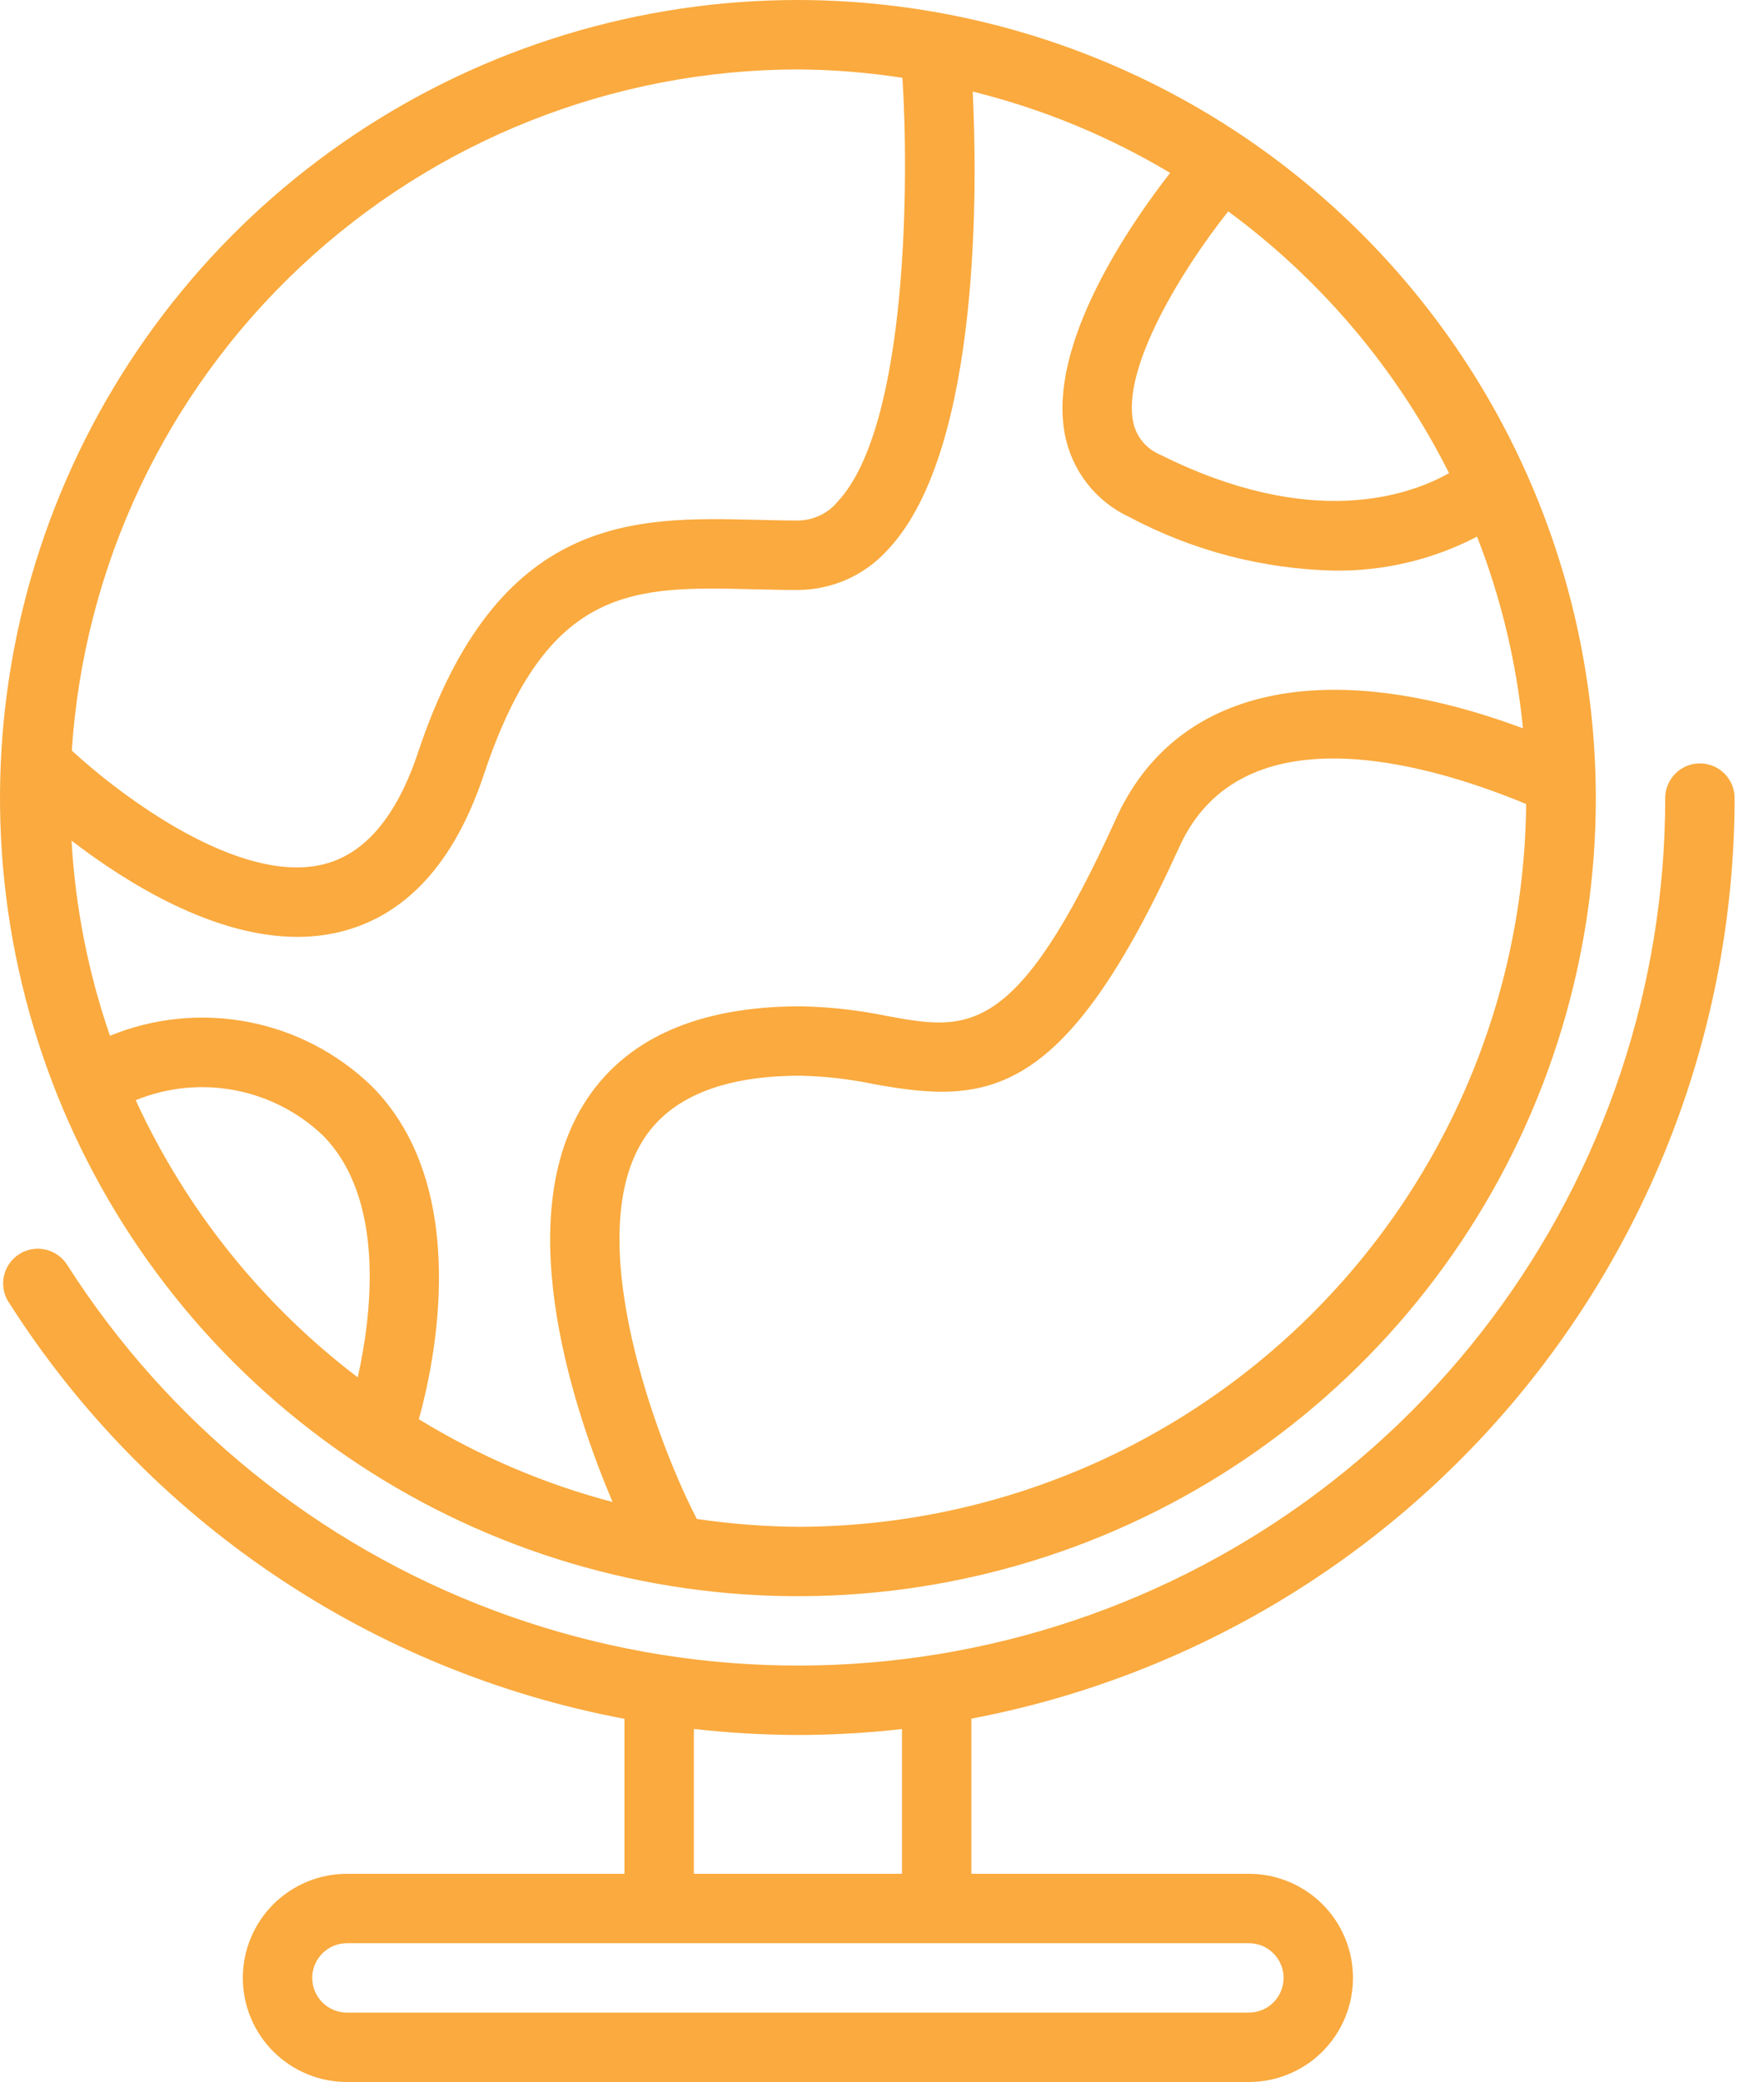
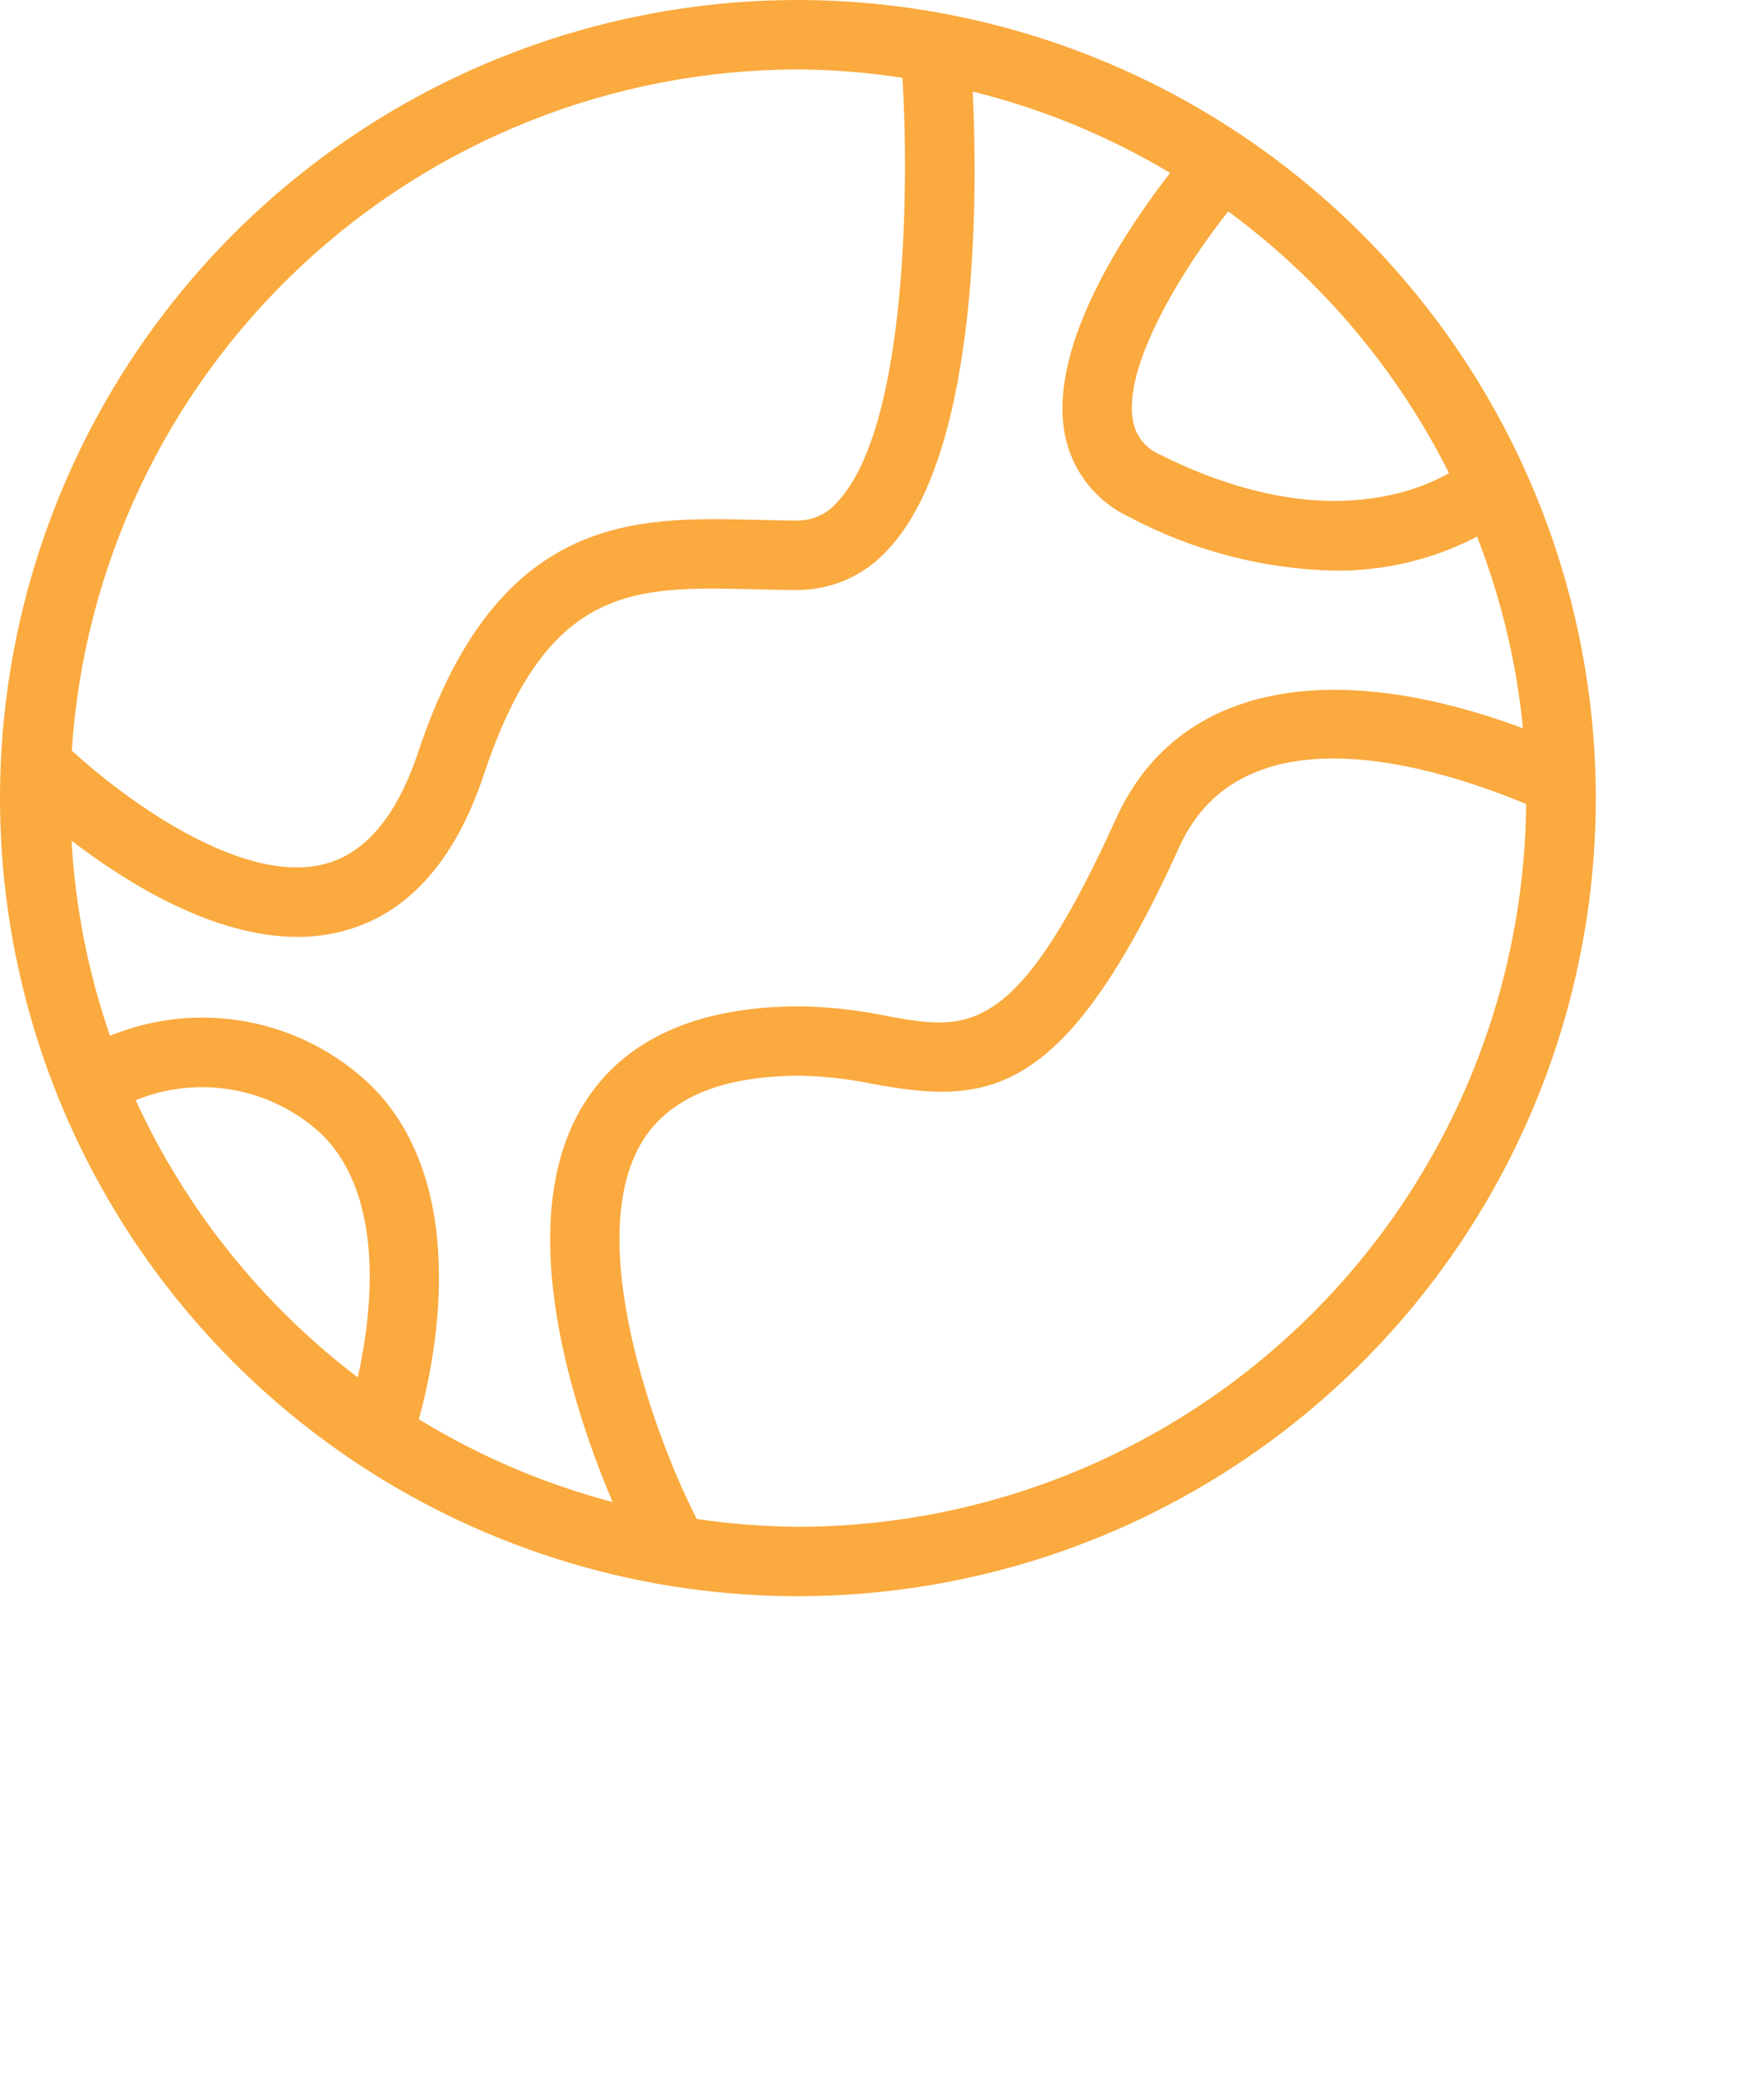
<svg xmlns="http://www.w3.org/2000/svg" width="50" height="59" viewBox="0 0 50 59" fill="none">
-   <path d="M49.167 22.617C49.167 22.356 49.063 22.106 48.879 21.921C48.694 21.737 48.444 21.633 48.183 21.633C47.922 21.633 47.672 21.737 47.488 21.921C47.304 22.106 47.2 22.356 47.2 22.617C47.201 27.933 45.478 33.107 42.289 37.361C39.101 41.615 34.619 44.721 29.516 46.212C24.413 47.704 18.964 47.5 13.986 45.632C9.008 43.764 4.771 40.333 1.909 35.852C1.84 35.741 1.75 35.645 1.644 35.569C1.538 35.493 1.417 35.44 1.29 35.411C1.163 35.382 1.031 35.378 0.902 35.401C0.774 35.423 0.651 35.471 0.541 35.542C0.431 35.612 0.337 35.704 0.263 35.812C0.189 35.919 0.137 36.04 0.11 36.168C0.083 36.296 0.082 36.427 0.107 36.556C0.131 36.684 0.181 36.806 0.254 36.914C2.2 39.969 4.753 42.592 7.754 44.62C10.755 46.649 14.14 48.04 17.7 48.708V53.1H9.833C9.051 53.1 8.301 53.411 7.747 53.964C7.194 54.517 6.883 55.268 6.883 56.05C6.883 56.832 7.194 57.583 7.747 58.136C8.301 58.689 9.051 59 9.833 59H35.4C36.182 59 36.933 58.689 37.486 58.136C38.039 57.583 38.35 56.832 38.35 56.05C38.35 55.268 38.039 54.517 37.486 53.964C36.933 53.411 36.182 53.1 35.4 53.1H27.533V48.703C33.611 47.55 39.096 44.314 43.044 39.553C46.993 34.791 49.158 28.802 49.167 22.617ZM19.667 48.995C20.646 49.106 21.631 49.163 22.617 49.167C23.602 49.165 24.587 49.109 25.567 48.998V53.1H19.667V48.995ZM35.4 55.067C35.661 55.067 35.911 55.17 36.095 55.355C36.28 55.539 36.383 55.789 36.383 56.05C36.383 56.311 36.28 56.561 36.095 56.745C35.911 56.93 35.661 57.033 35.4 57.033H9.833C9.573 57.033 9.322 56.93 9.138 56.745C8.954 56.561 8.85 56.311 8.85 56.05C8.85 55.789 8.954 55.539 9.138 55.355C9.322 55.17 9.573 55.067 9.833 55.067H35.4Z" fill="#FAAA3E" />
  <path d="M22.617 0C18.143 0 13.771 1.326 10.052 3.812C6.332 6.297 3.433 9.829 1.722 13.962C0.01 18.094 -0.438 22.642 0.435 27.029C1.307 31.416 3.461 35.446 6.624 38.609C9.787 41.772 13.817 43.926 18.204 44.799C22.592 45.671 27.139 45.224 31.272 43.512C35.404 41.8 38.937 38.901 41.422 35.182C43.907 31.462 45.233 27.09 45.233 22.617C45.227 16.62 42.842 10.872 38.602 6.632C34.362 2.392 28.613 0.007 22.617 0ZM22.617 1.967C23.609 1.974 24.599 2.054 25.579 2.205C25.758 4.966 25.758 12.053 23.745 14.214C23.608 14.381 23.436 14.515 23.241 14.607C23.046 14.7 22.833 14.749 22.617 14.75C22.212 14.75 21.809 14.74 21.41 14.73C17.988 14.648 14.106 14.554 11.851 21.319C11.242 23.148 10.332 24.216 9.148 24.498C6.779 25.062 3.493 22.608 2.035 21.271C2.378 16.044 4.695 11.142 8.517 7.558C12.338 3.974 17.378 1.975 22.617 1.967ZM10.14 39.032C7.429 36.97 5.268 34.273 3.847 31.178C4.73 30.816 5.698 30.717 6.637 30.892C7.575 31.066 8.443 31.506 9.137 32.161C10.972 33.997 10.512 37.373 10.14 39.032ZM22.617 43.267C21.657 43.259 20.7 43.185 19.751 43.044L19.64 42.823C18.657 40.865 16.47 35.165 18.211 32.337C18.968 31.107 20.473 30.483 22.695 30.483C23.405 30.5 24.113 30.583 24.808 30.729C28.012 31.308 30.188 31.143 33.425 24.006C35.202 20.081 40.515 21.646 43.258 22.784C43.209 28.229 41.014 33.434 37.149 37.269C33.284 41.105 28.062 43.26 22.617 43.267ZM43.168 20.639C37.582 18.562 33.323 19.469 31.635 23.196C28.8 29.452 27.429 29.207 25.159 28.795C24.348 28.626 23.523 28.533 22.695 28.517C19.745 28.517 17.674 29.456 16.534 31.308C14.439 34.717 16.358 40.198 17.363 42.564C15.428 42.054 13.578 41.264 11.872 40.218C12.285 38.743 13.425 33.668 10.529 30.772C9.564 29.842 8.35 29.212 7.034 28.96C5.718 28.708 4.357 28.844 3.117 29.352C2.501 27.568 2.135 25.708 2.028 23.823C3.614 25.039 6.058 26.55 8.432 26.55C8.824 26.551 9.215 26.507 9.597 26.418C11.49 25.971 12.877 24.466 13.716 21.946C15.512 16.558 17.966 16.613 21.364 16.699C21.777 16.709 22.195 16.719 22.617 16.719C23.102 16.716 23.582 16.612 24.025 16.412C24.468 16.211 24.863 15.92 25.185 15.556C27.834 12.713 27.693 5.069 27.571 2.595C29.54 3.082 31.426 3.858 33.167 4.9C32.057 6.323 29.669 9.756 30.188 12.335C30.288 12.837 30.505 13.309 30.822 13.711C31.139 14.114 31.546 14.436 32.011 14.652C33.803 15.605 35.793 16.125 37.823 16.17C39.23 16.188 40.619 15.857 41.867 15.207C42.547 16.95 42.985 18.778 43.168 20.639ZM32.89 12.887C32.693 12.806 32.519 12.678 32.385 12.514C32.25 12.35 32.158 12.155 32.118 11.947C31.808 10.416 33.486 7.661 34.813 5.99C37.456 7.934 39.601 10.476 41.073 13.408C39.965 14.033 37.188 15.036 32.89 12.887Z" fill="#FAAA3E" />
</svg>